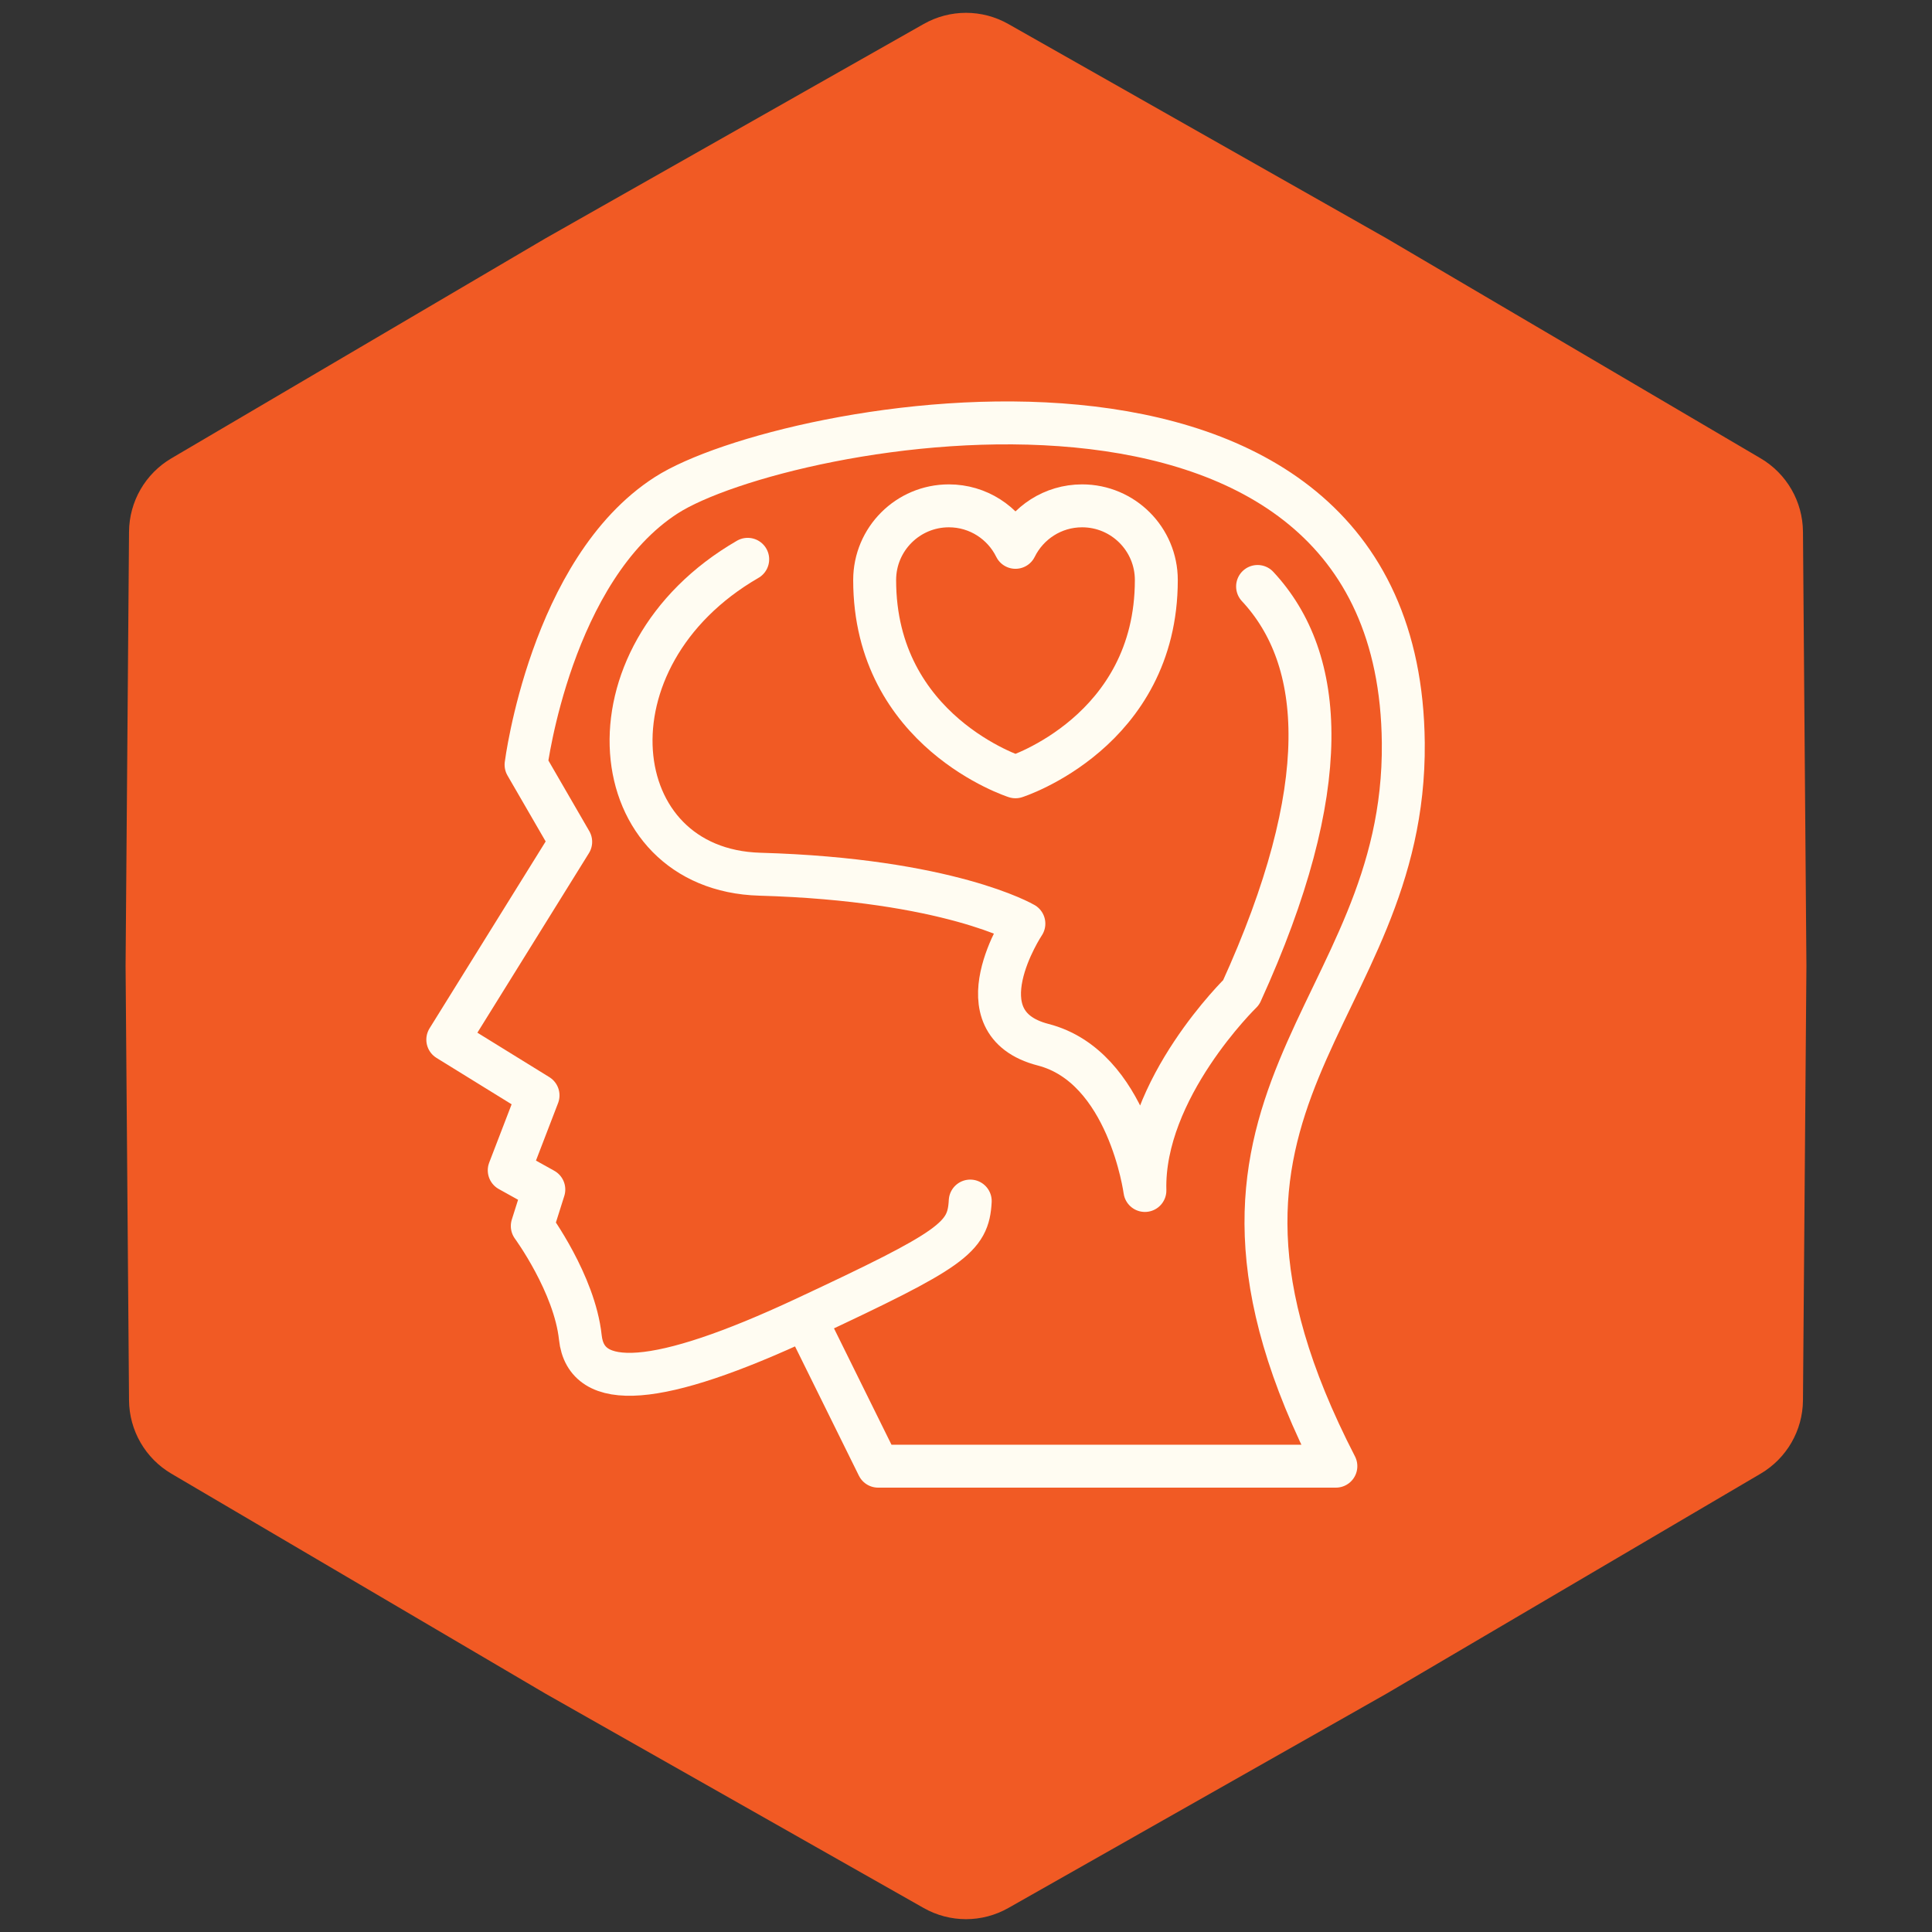
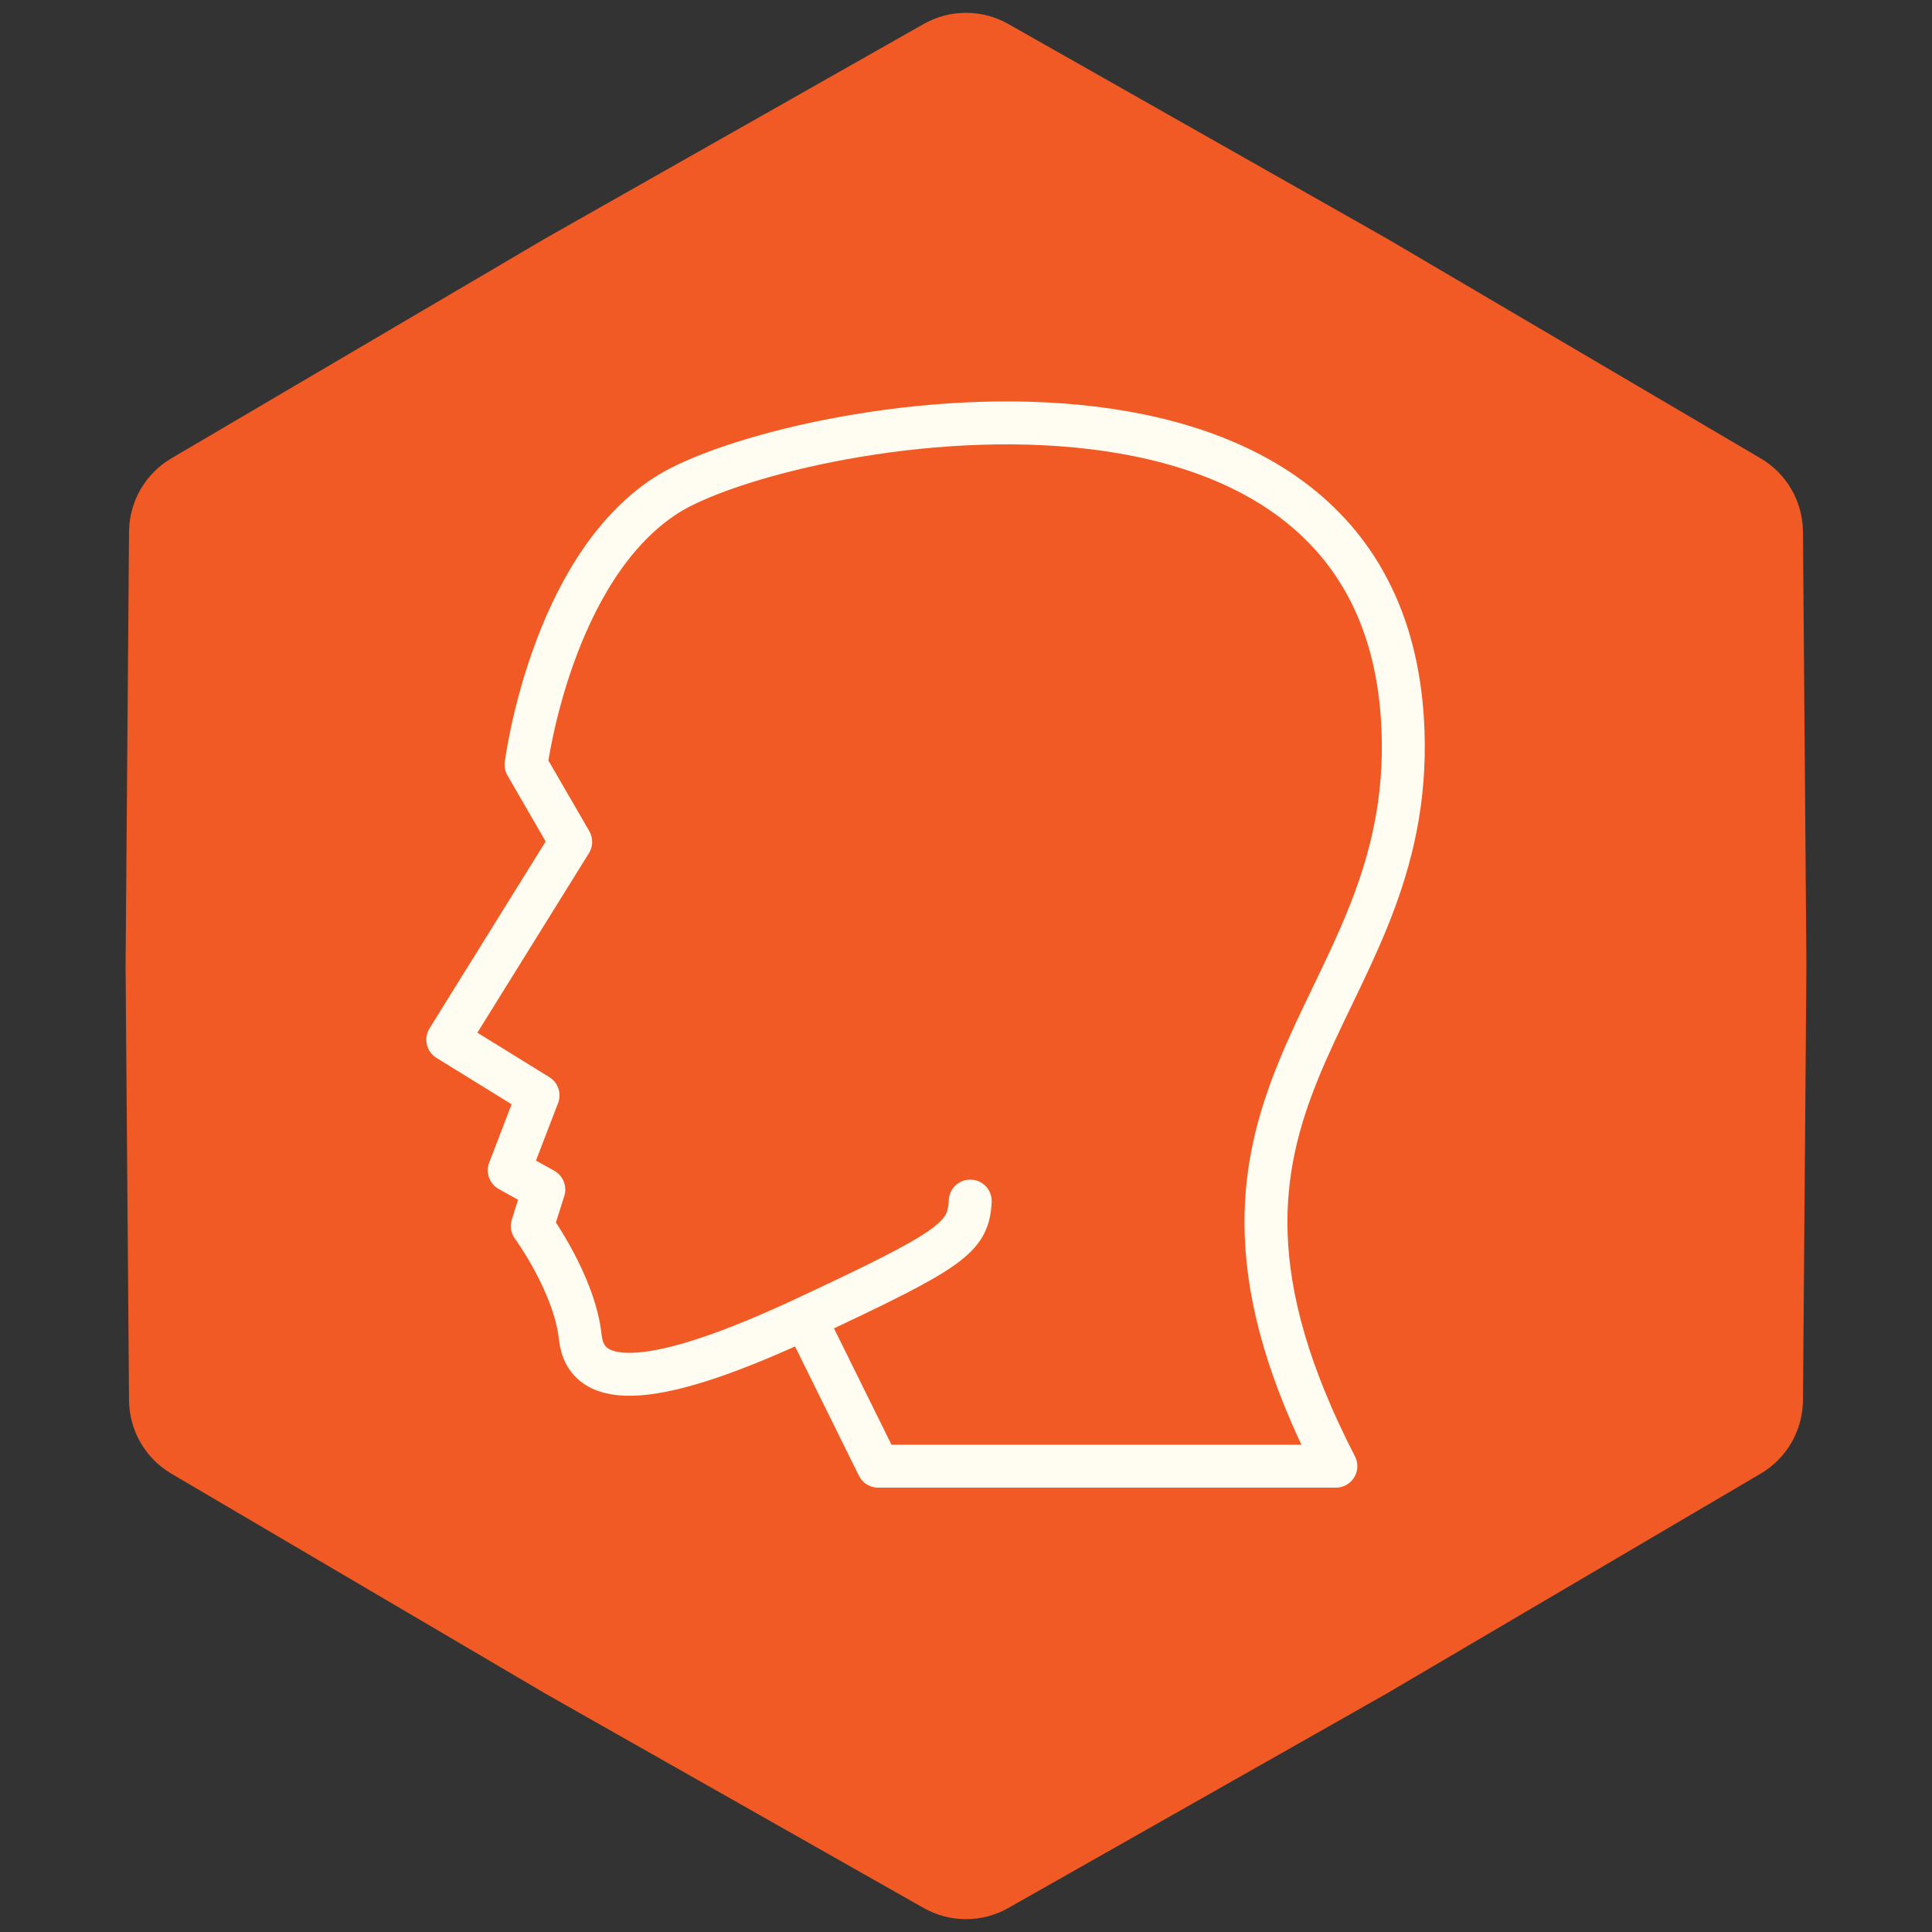
<svg xmlns="http://www.w3.org/2000/svg" width="90" height="90" viewBox="0 0 90 90" fill="none">
  <rect x="0" y="0" width="90" height="90" fill="#333333" stroke="none" />
  <path d="M43.028 1.118C44.251 0.424 45.749 0.424 46.972 1.118L64.575 11.095L82.017 21.351C83.229 22.064 83.978 23.361 83.989 24.767L84.15 45L83.989 65.233C83.978 66.639 83.229 67.936 82.017 68.649L64.575 78.905L46.972 88.882C45.749 89.576 44.251 89.576 43.028 88.882L25.425 78.905L7.983 68.649C6.771 67.936 6.022 66.639 6.011 65.233L5.85 45L6.011 24.767C6.022 23.361 6.771 22.064 7.983 21.351L25.425 11.095L43.028 1.118Z" fill="#F15A24" />
  <path d="M45.197 55.95C45.107 57.651 44.393 58.188 37.502 61.408M37.502 61.408C30.612 64.628 27.302 64.808 27.034 62.302C26.766 59.797 24.796 57.113 24.796 57.113L25.333 55.412L23.722 54.517L25.064 51.027L20.86 48.431L26.585 39.216L24.506 35.625C24.506 35.625 25.658 26.528 31.04 23.069C36.421 19.609 65.166 14.101 65.371 34.6C65.499 47.443 53.334 51.048 62.23 68.3H40.907L37.502 61.408Z" stroke="#FFFCF2" stroke-width="2" stroke-miterlimit="10" stroke-linecap="round" stroke-linejoin="round" />
-   <path d="M58.583 27.32C61.743 30.708 62.183 36.657 57.819 46.231C57.819 46.231 53.207 50.716 53.334 55.457C53.334 55.457 52.564 49.69 48.593 48.667C44.622 47.643 47.696 43.027 47.696 43.027C47.696 43.027 44.208 40.976 35.396 40.724C28.074 40.514 26.956 30.61 34.831 26.055" stroke="#FFFCF2" stroke-width="2" stroke-miterlimit="10" stroke-linecap="round" stroke-linejoin="round" />
-   <path d="M50.409 23.564C49.047 23.564 47.87 24.352 47.305 25.497C46.742 24.352 45.563 23.564 44.202 23.564C42.292 23.564 40.745 25.112 40.745 27.021C40.745 34.092 47.305 36.186 47.305 36.186C47.305 36.186 53.866 34.092 53.866 27.021C53.866 25.112 52.319 23.564 50.409 23.564Z" stroke="#FFFCF2" stroke-width="2" stroke-miterlimit="10" stroke-linecap="round" stroke-linejoin="round" />
</svg>